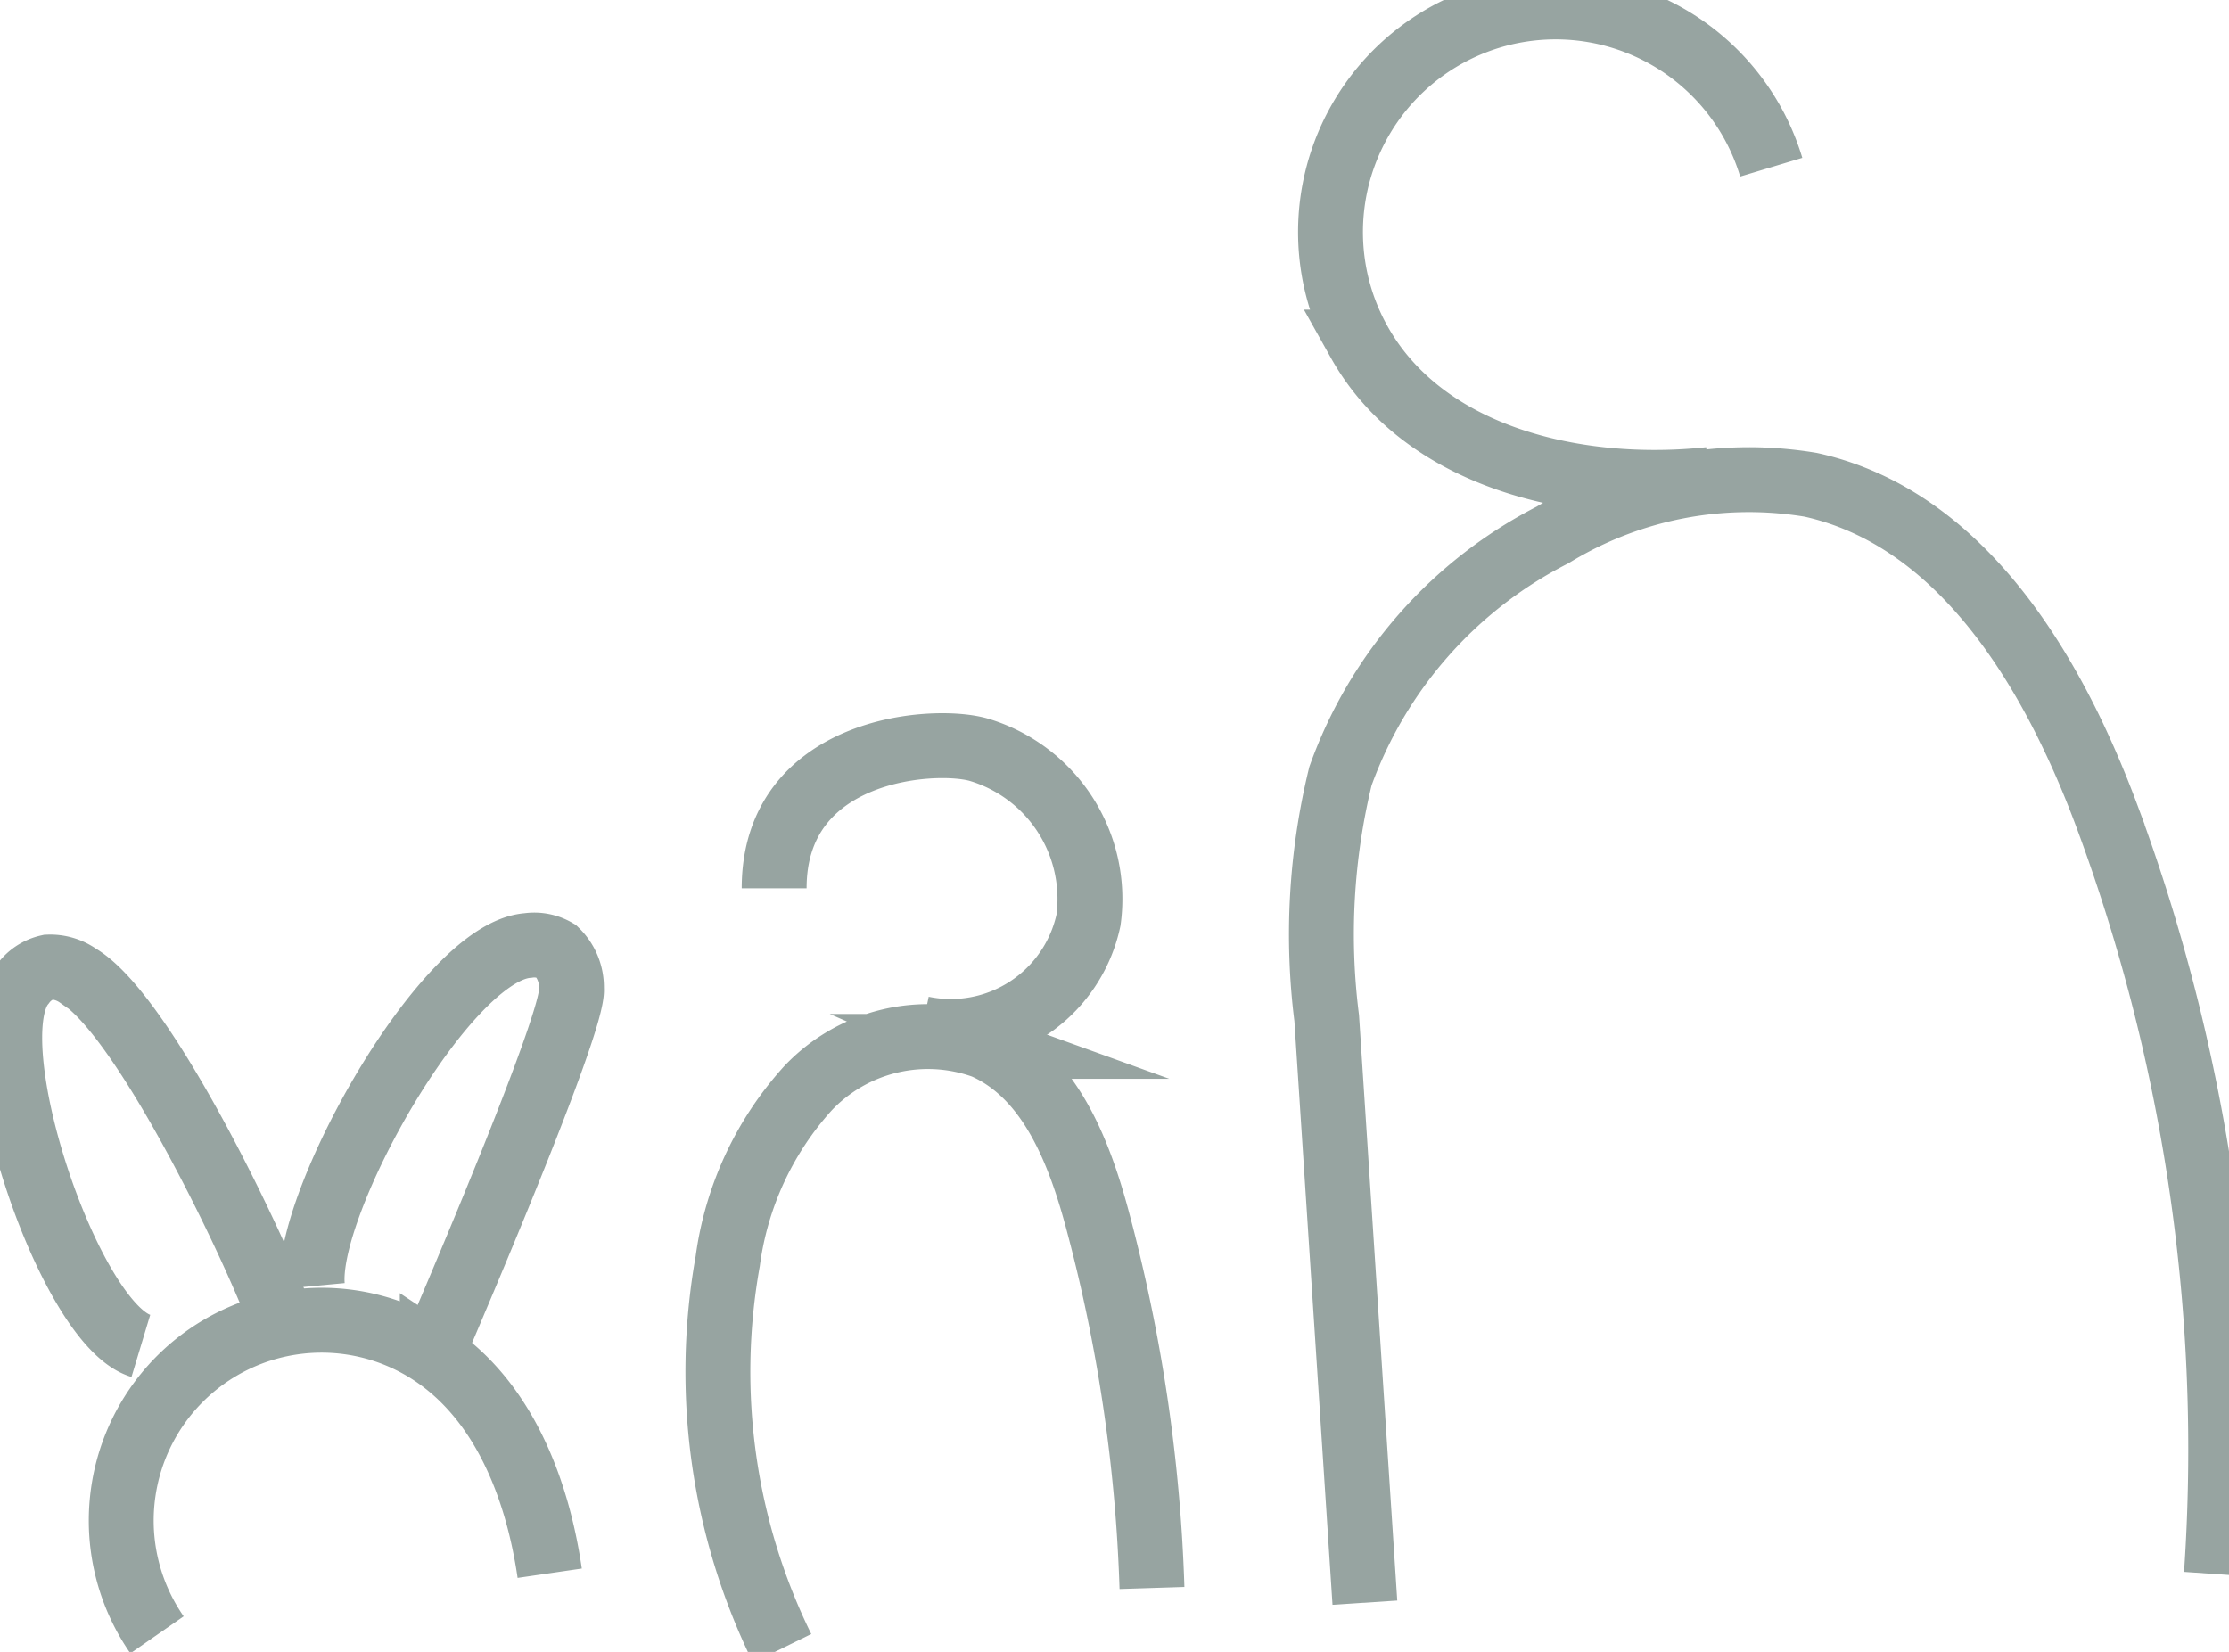
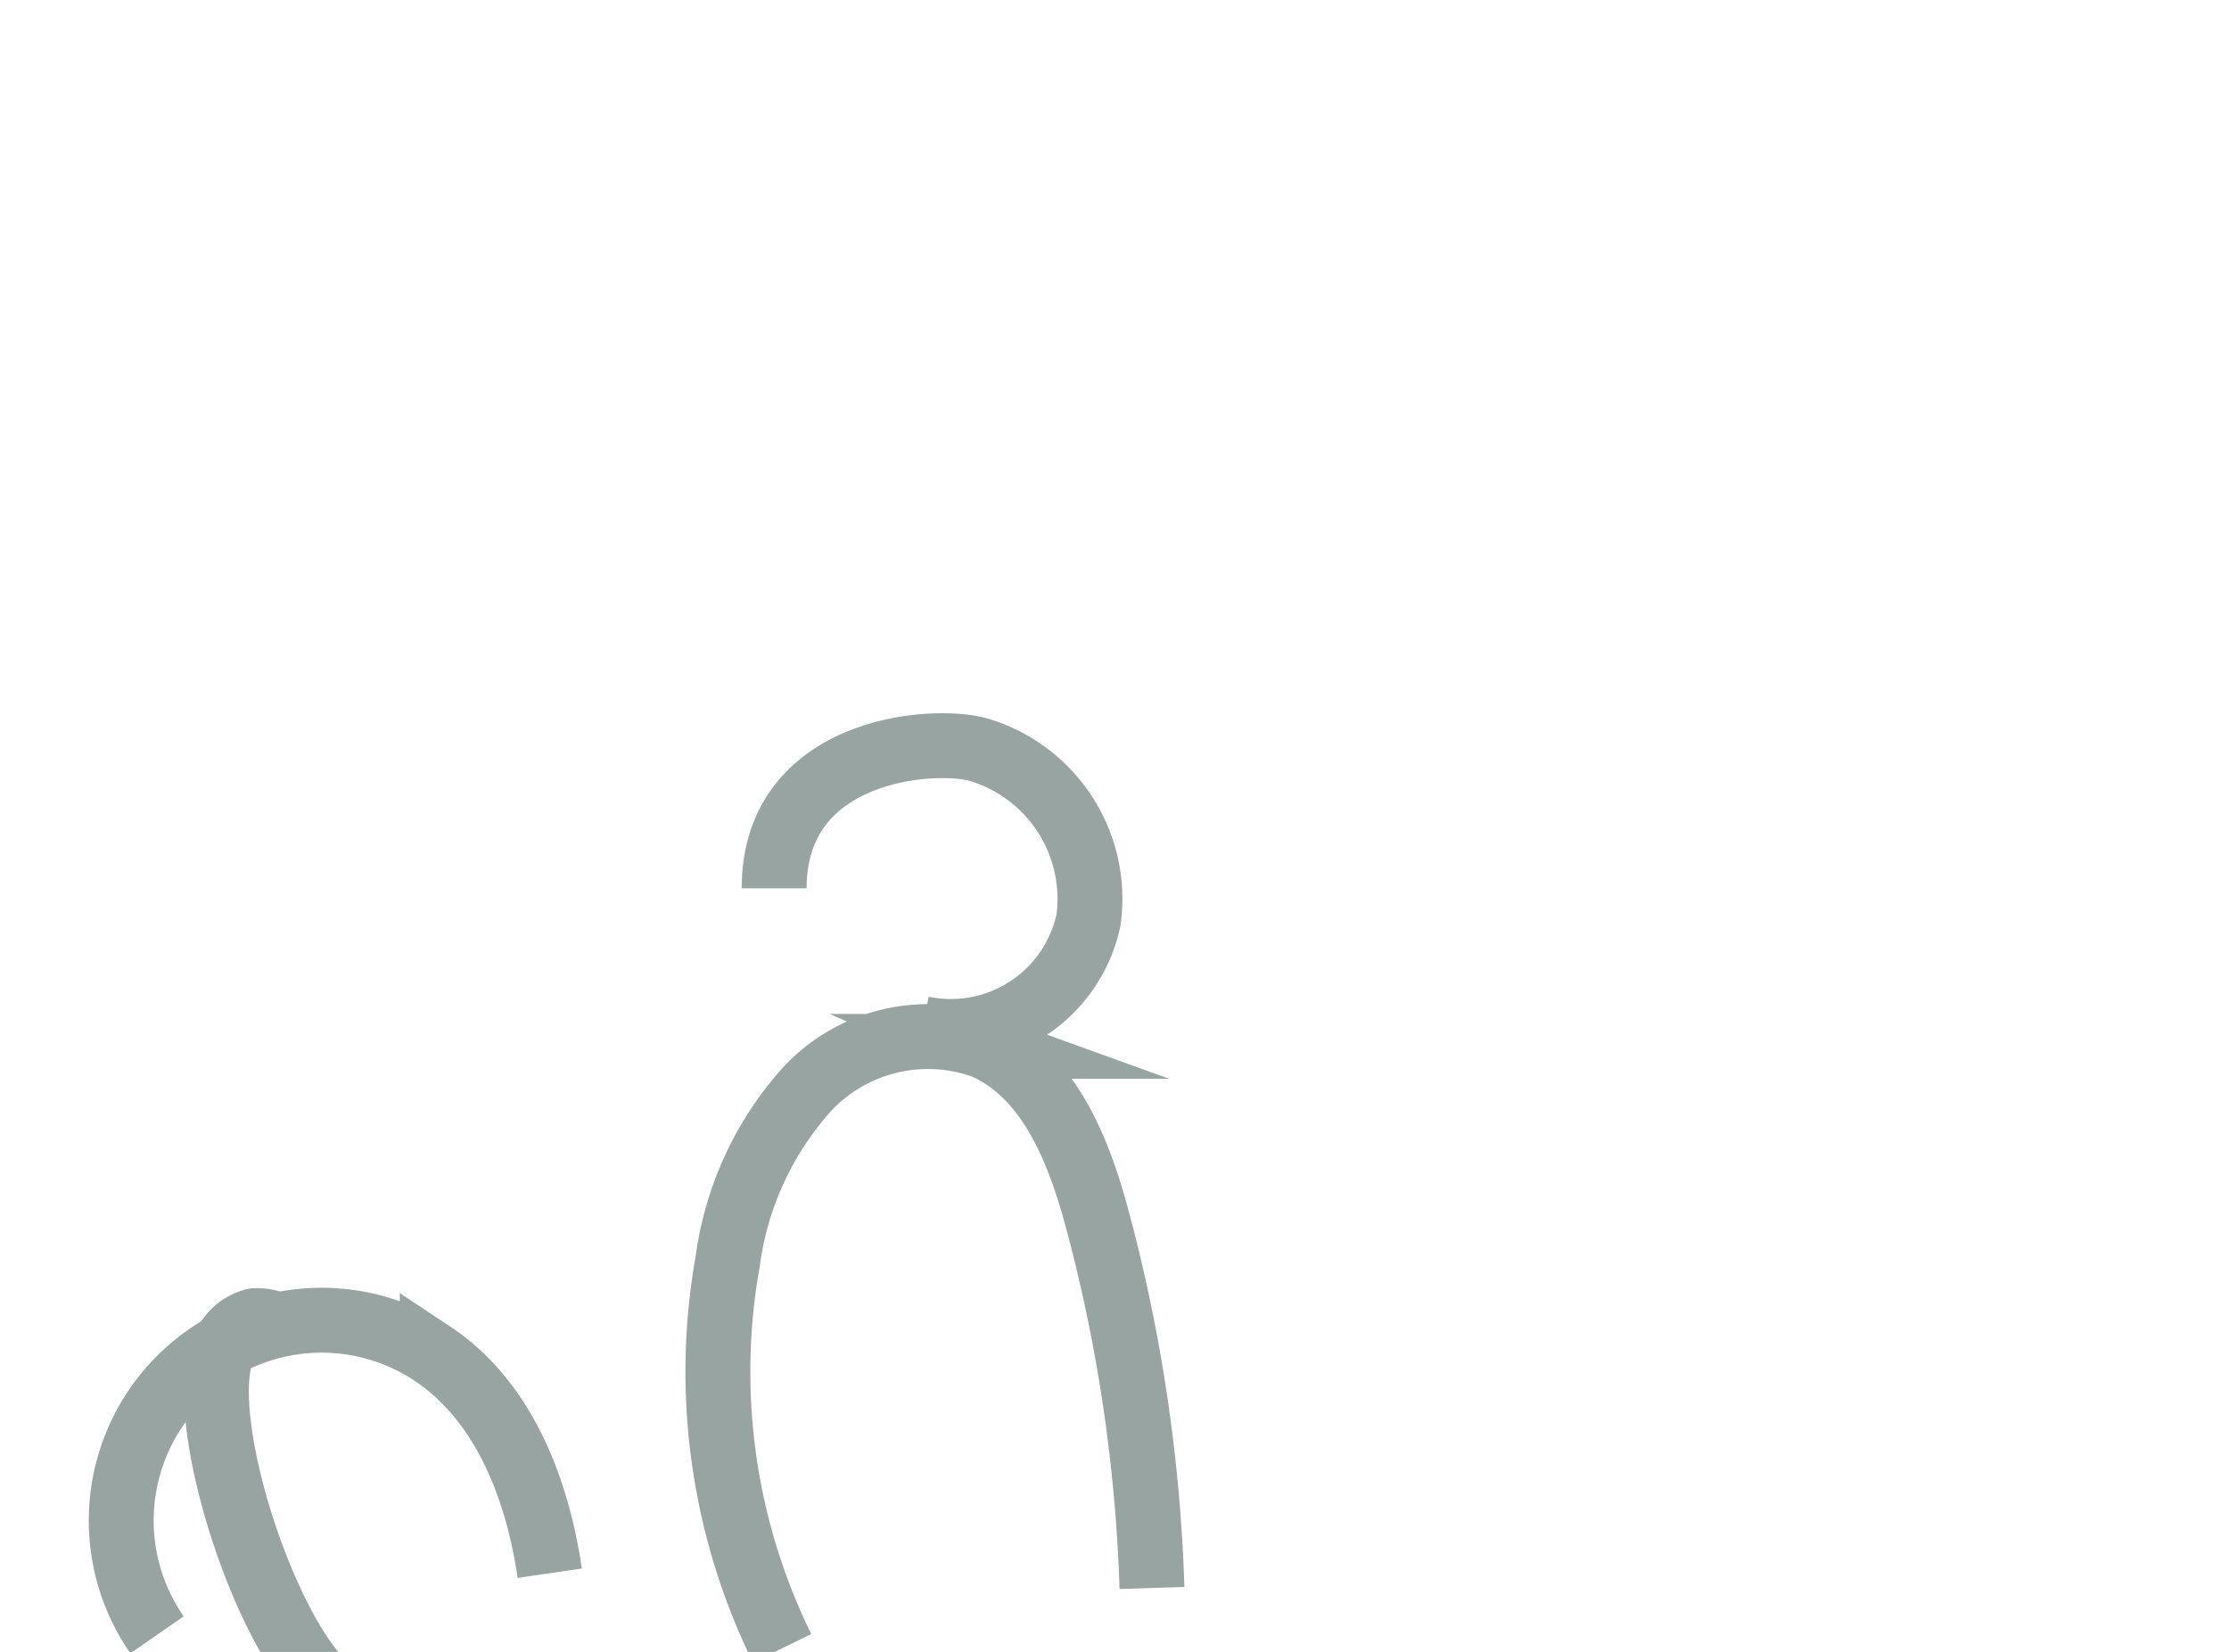
<svg xmlns="http://www.w3.org/2000/svg" width="68.708" height="50.924" viewBox="0 0 68.708 50.924">
  <g id="Groupe_269" data-name="Groupe 269" transform="translate(-2084.546 -1423.572)">
-     <path id="Tracé_277" data-name="Tracé 277" d="M2126.618,1472.978l-1.177-18.022a20.565,20.565,0,0,1,.424-7.459,13.44,13.44,0,0,1,6.54-7.435,11.593,11.593,0,0,1,7.956-1.545c4.659,1.029,7.469,5.75,9.132,10.221a56.061,56.061,0,0,1,3.373,23.359" fill="none" stroke="#97a4a1" stroke-miterlimit="10" stroke-width="2" />
-     <path id="Tracé_278" data-name="Tracé 278" d="M2137.244,1438.353c-4.076.435-8.8-.659-10.8-4.235a6.94,6.94,0,1,1,12.7-5.392" fill="none" stroke="#97a4a1" stroke-miterlimit="10" stroke-width="2" />
    <path id="Tracé_279" data-name="Tracé 279" d="M2120.055,1472.525a49.874,49.874,0,0,0-1.691-11.388c-.571-2.117-1.48-4.425-3.487-5.308a5.088,5.088,0,0,0-5.441,1.307,9.884,9.884,0,0,0-2.458,5.314,19.343,19.343,0,0,0,1.677,11.935" fill="none" stroke="#97a4a1" stroke-miterlimit="10" stroke-width="2" />
    <path id="Tracé_280" data-name="Tracé 280" d="M2112.969,1455.278a4.34,4.34,0,0,0,5.129-3.34,4.8,4.8,0,0,0-3.4-5.259c-1.427-.393-6.289-.029-6.289,4.278" fill="none" stroke="#97a4a1" stroke-miterlimit="10" stroke-width="2" />
    <path id="Tracé_281" data-name="Tracé 281" d="M2101.491,1472.07c-.381-2.61-1.422-5.315-3.621-6.772a6.176,6.176,0,0,0-8.484,8.671" fill="none" stroke="#97a4a1" stroke-miterlimit="10" stroke-width="2" />
-     <path id="Tracé_282" data-name="Tracé 282" d="M2093.332,1464.557c-.77-2.232-4.329-9.713-6.371-10.9a1.5,1.5,0,0,0-.924-.274,1.314,1.314,0,0,0-.779.511c-1.5,1.768,1.414,10.5,3.63,11.168" fill="none" stroke="#97a4a1" stroke-miterlimit="10" stroke-width="2" />
-     <path id="Tracé_283" data-name="Tracé 283" d="M2094.175,1463.219c-.237-2.544,4.1-10.326,6.646-10.5a1.335,1.335,0,0,1,.866.167,1.554,1.554,0,0,1,.474,1.16c.11,1.023-3.889,10.3-4.291,11.252" fill="none" stroke="#97a4a1" stroke-miterlimit="10" stroke-width="2" />
+     <path id="Tracé_282" data-name="Tracé 282" d="M2093.332,1464.557a1.5,1.5,0,0,0-.924-.274,1.314,1.314,0,0,0-.779.511c-1.5,1.768,1.414,10.5,3.63,11.168" fill="none" stroke="#97a4a1" stroke-miterlimit="10" stroke-width="2" />
  </g>
</svg>